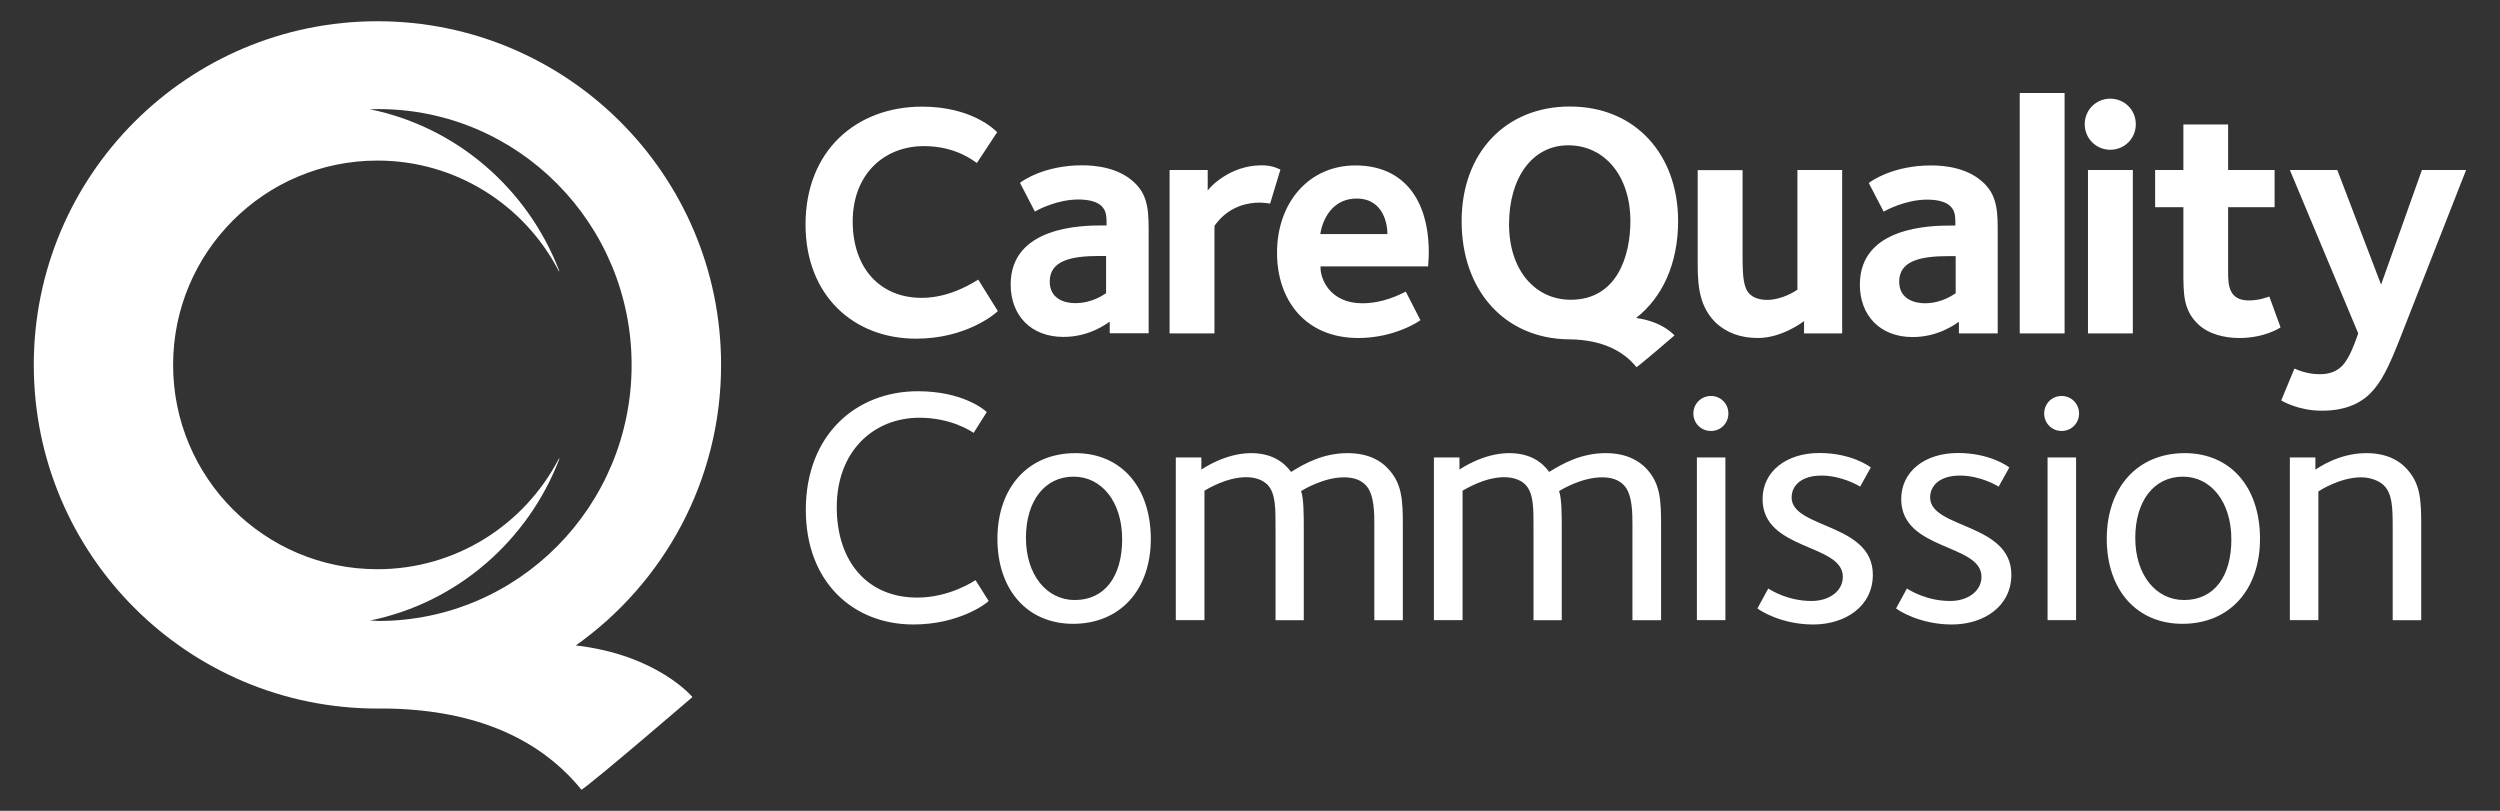
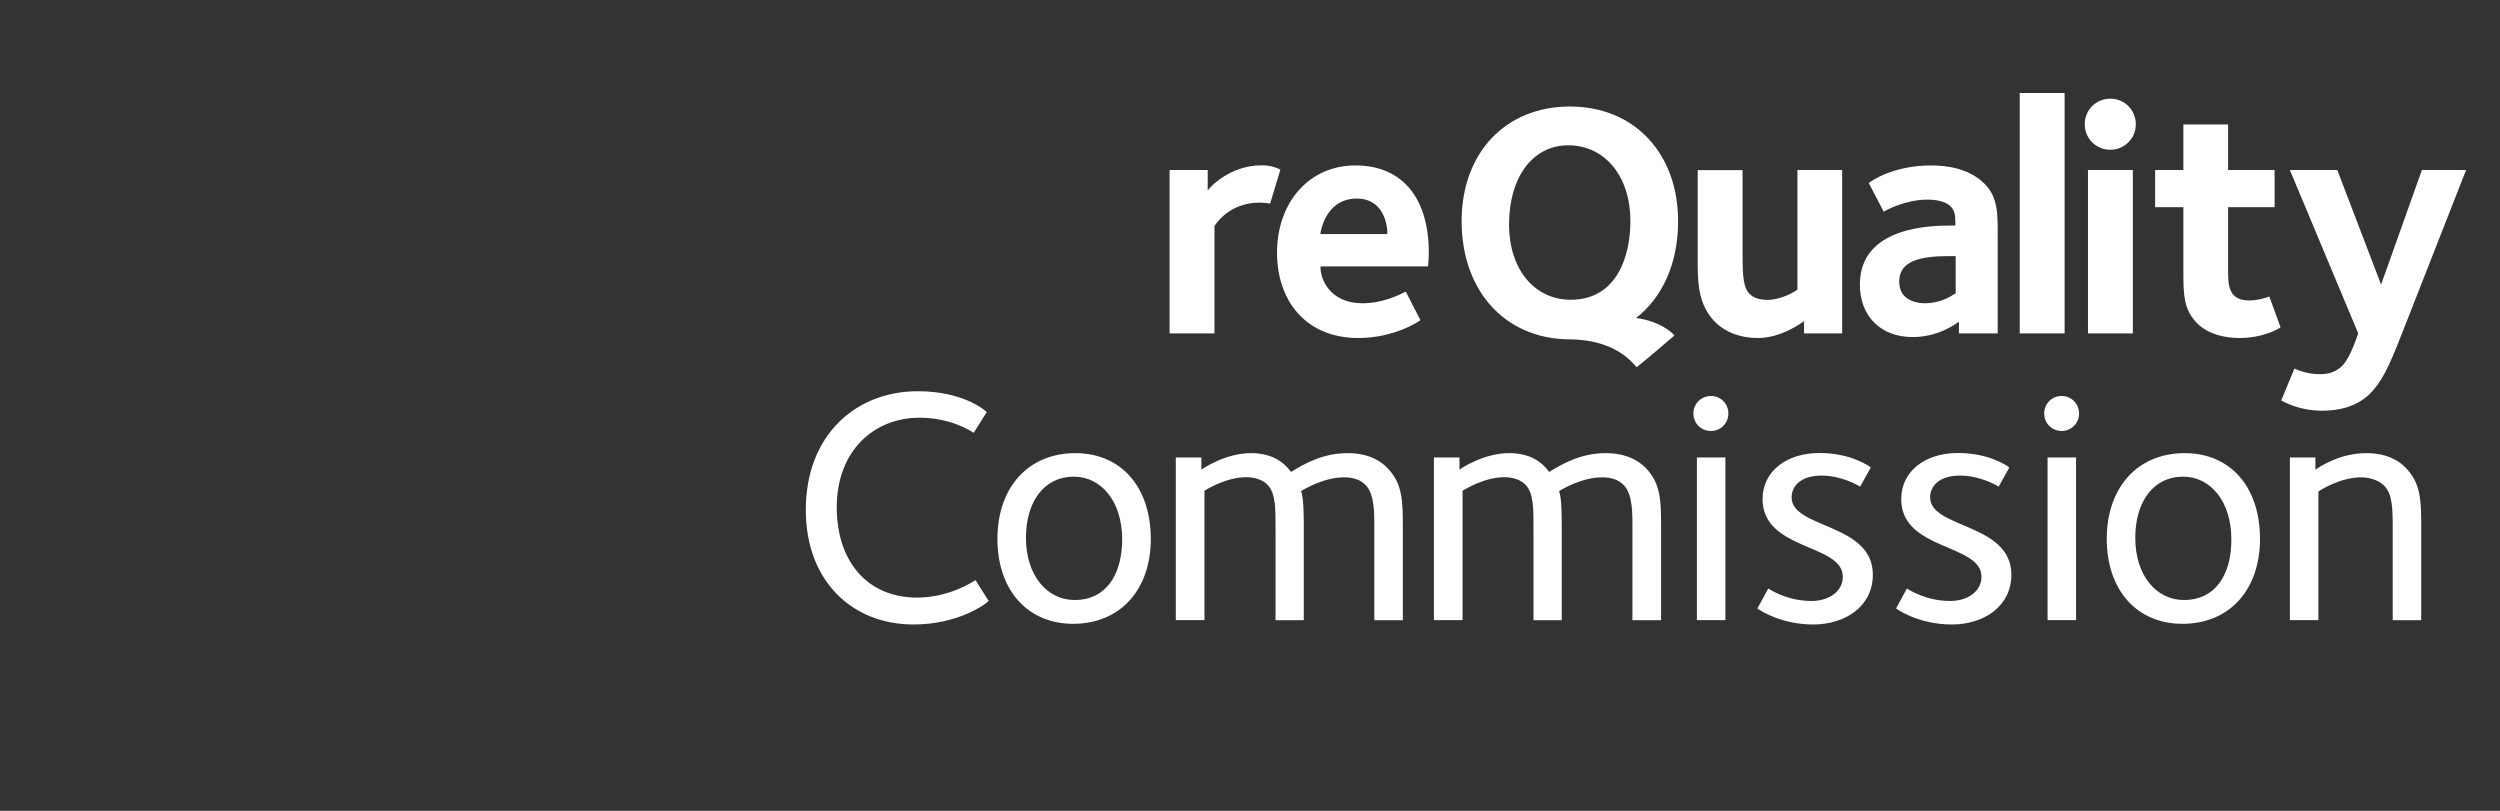
<svg xmlns="http://www.w3.org/2000/svg" xmlns:ns1="http://sodipodi.sourceforge.net/DTD/sodipodi-0.dtd" xmlns:ns2="http://www.inkscape.org/namespaces/inkscape" version="1.1" id="svg4391" x="0px" y="0px" viewBox="0 0 185 60" style="enable-background:new 0 0 185 60;" xml:space="preserve">
  <rect x="0" y="0" width="185" height="60" fill="#333333" stroke="none" />
  <style type="text/css">
	.st0{fill:#FFFFFF;}
</style>
  <ns1:namedview bordercolor="#666666" borderopacity="1.0" fit-margin-bottom="0" fit-margin-left="0" fit-margin-right="0" fit-margin-top="0" id="base" ns2:current-layer="layer1" ns2:cx="90.939724" ns2:cy="28.733972" ns2:document-units="mm" ns2:pageopacity="0.0" ns2:pageshadow="2" ns2:window-height="744" ns2:window-maximized="1" ns2:window-width="1280" ns2:window-x="-4" ns2:window-y="-4" ns2:zoom="4.9318381" pagecolor="#ffffff" showgrid="false" units="px">
	</ns1:namedview>
  <g id="layer1" transform="translate(-81.772,-140.966)" ns2:groupmode="layer" ns2:label="Layer 1">
    <g id="g4446" transform="translate(0.132,-0.132)">
      <path id="path4098" ns2:connector-curvature="0" class="st0" d="M161.22,174.63c-3.51,0-5.77,2.56-5.77,6.34    c0,3.81,2.24,6.29,5.6,6.29c3.48,0,5.75-2.51,5.75-6.29C166.79,177.11,164.58,174.63,161.22,174.63 M161.17,185.5    c-2.06,0-3.61-1.84-3.61-4.6c0-2.71,1.37-4.53,3.53-4.53c2.07,0,3.59,1.86,3.59,4.63C164.68,183.73,163.41,185.5,161.17,185.5     M234.2,170.4c-0.72,0-1.29,0.57-1.29,1.3c0,0.72,0.57,1.29,1.29,1.29c0.72,0,1.29-0.57,1.29-1.29    C235.49,170.97,234.92,170.4,234.2,170.4 M149.51,185.32c-3.66,0-5.95-2.64-5.95-6.69c0-4.16,2.74-6.62,6.12-6.62    c2.34,0,3.81,0.99,4.01,1.12l0.97-1.54c-0.2-0.2-1.82-1.54-5.1-1.54c-4.58,0-8.29,3.23-8.29,8.78c0,5.35,3.51,8.48,7.96,8.48    c3.36,0,5.4-1.54,5.57-1.74l-0.97-1.54C153.66,184.13,151.89,185.32,149.51,185.32 M243.31,174.63c-3.51,0-5.77,2.56-5.77,6.34    c0,3.81,2.24,6.29,5.6,6.29c3.48,0,5.74-2.51,5.74-6.29C248.88,177.11,246.67,174.63,243.31,174.63 M243.26,185.5    c-2.07,0-3.61-1.84-3.61-4.6c0-2.71,1.37-4.53,3.53-4.53c2.06,0,3.58,1.86,3.58,4.63C246.77,183.73,245.5,185.5,243.26,185.5     M256.74,174.63c-2.04,0-3.56,1.1-3.76,1.22v-0.9h-1.89v12.04h2.11v-9.52c0.1-0.08,1.62-1.05,3.16-1.05c0.74,0,1.37,0.28,1.69,0.6    c0.62,0.62,0.65,1.62,0.65,3.13v6.84h2.11V180c0-1.94-0.05-3.19-1.19-4.33C259.25,175.3,258.41,174.63,256.74,174.63     M181.36,174.63c-1.81,0-3.18,0.77-4.18,1.39c-0.55-0.75-1.45-1.39-2.96-1.39c-1.89,0-3.53,1.12-3.68,1.22v-0.9h-1.89v12.04h2.12    v-9.58c0.17-0.1,1.62-1,3.09-1c0.72,0,1.24,0.23,1.57,0.55c0.62,0.65,0.6,1.74,0.6,3.36v6.67h2.09v-6.74c0-0.97,0-2.29-0.2-2.81    c0.27-0.17,1.72-1.02,3.18-1.02c0.72,0,1.27,0.2,1.64,0.62c0.62,0.67,0.6,2.16,0.6,2.91v7.04h2.11V180c0-1.94-0.05-3.19-1.2-4.33    C183.88,175.3,183.03,174.63,181.36,174.63 M207.21,186.99h2.11v-12.04h-2.11V186.99z M208.25,170.4c-0.72,0-1.3,0.57-1.3,1.3    c0,0.72,0.57,1.29,1.3,1.29c0.72,0,1.29-0.57,1.29-1.29C209.54,170.97,208.97,170.4,208.25,170.4 M200.46,174.63    c-1.81,0-3.18,0.77-4.18,1.39c-0.54-0.75-1.44-1.39-2.96-1.39c-1.89,0-3.54,1.12-3.68,1.22v-0.9h-1.89v12.04h2.12v-9.58    c0.18-0.1,1.62-1,3.08-1c0.72,0,1.25,0.23,1.57,0.55c0.62,0.65,0.6,1.74,0.6,3.36v6.67h2.09v-6.74c0-0.97,0-2.29-0.2-2.81    c0.27-0.17,1.72-1.02,3.19-1.02c0.72,0,1.27,0.2,1.64,0.62c0.62,0.67,0.6,2.16,0.6,2.91v7.04h2.12V180c0-1.94-0.05-3.19-1.19-4.33    C202.98,175.3,202.13,174.63,200.46,174.63 M214.22,177.91c0-0.9,0.75-1.62,2.21-1.62c1.47,0,2.71,0.72,2.86,0.82l0.79-1.42    c-0.12-0.1-1.47-1.07-3.8-1.07c-2.46,0-4.21,1.37-4.21,3.41c0,3.83,5.94,3.28,5.94,5.75c0,1.07-1.02,1.79-2.31,1.79    c-1.74,0-2.96-0.77-3.21-0.92l-0.8,1.47c0.15,0.13,1.74,1.19,4.13,1.19c2.37,0,4.41-1.34,4.41-3.68    C220.24,179.8,214.22,180.22,214.22,177.91 M233.16,186.99h2.11v-12.04h-2.11V186.99z M224.47,177.91c0-0.9,0.74-1.62,2.21-1.62    c1.47,0,2.71,0.72,2.86,0.82l0.79-1.42c-0.12-0.1-1.47-1.07-3.8-1.07c-2.46,0-4.2,1.37-4.2,3.41c0,3.83,5.94,3.28,5.94,5.75    c0,1.07-1.02,1.79-2.31,1.79c-1.74,0-2.96-0.77-3.21-0.92l-0.8,1.47c0.15,0.13,1.74,1.19,4.13,1.19c2.36,0,4.4-1.34,4.4-3.68    C230.49,179.8,224.47,180.22,224.47,177.91" />
-       <path id="path4102" ns2:connector-curvature="0" class="st0" d="M149.43,166.16c3.71,0,5.85-1.84,6.05-2.04l-1.45-2.33    c-0.27,0.15-2.02,1.35-4.18,1.35c-3.12,0-5.11-2.24-5.11-5.65c0-3.49,2.31-5.58,5.28-5.58c2.38,0,3.71,1.13,3.91,1.25l1.5-2.28    c-0.17-0.17-1.87-1.89-5.55-1.89c-4.89,0-8.63,3.27-8.63,8.72C141.25,162.97,144.81,166.16,149.43,166.16 M156.43,162.15    c0,2.29,1.5,3.88,3.91,3.88c1.92,0,3.19-0.98,3.42-1.13v0.86h2.88v-7.25c0-1.57,0.03-2.83-0.98-3.83    c-1.18-1.18-2.92-1.35-3.95-1.35c-2.78,0-4.42,1.15-4.59,1.3l1.1,2.12c0.17-0.1,1.62-0.89,3.22-0.89c0.91,0,1.45,0.22,1.72,0.49    c0.34,0.35,0.37,0.69,0.37,1.43h-0.34C161.69,157.78,156.43,157.86,156.43,162.15 M163.5,162.79c-0.15,0.07-0.96,0.74-2.31,0.74    c-0.81,0-1.87-0.34-1.87-1.6c0-1.52,1.52-1.89,3.66-1.89h0.51V162.79z" />
      <path id="path4106" ns2:connector-curvature="0" class="st0" d="M171.5,157.83c0.37-0.54,1.37-1.74,3.39-1.74    c0.17,0,0.64,0.05,0.74,0.07l0.76-2.51c-0.07-0.02-0.52-0.32-1.38-0.32c-2.41,0-3.9,1.69-4,1.87v-1.52h-2.82v12.09h3.32V157.83z     M181.94,153.34c-3.44,0-5.8,2.75-5.8,6.46c0,3.51,2.09,6.31,6.02,6.31c2.68,0,4.52-1.25,4.59-1.32l-1.08-2.11    c-0.52,0.25-1.7,0.86-3.22,0.86c-2.41,0-3.14-1.84-3.09-2.73h7.96c0-0.17,0.05-0.52,0.05-1.03    C187.37,155.84,185.48,153.34,181.94,153.34 M179.34,158.42c0.25-1.5,1.18-2.63,2.68-2.63c2.04,0,2.29,1.97,2.29,2.63H179.34z     M211.72,166.11c1.72,0,3.22-1.1,3.42-1.25v0.91h2.82v-12.09h-3.31v8.85c-0.2,0.15-1.18,0.76-2.24,0.76    c-0.78,0-1.15-0.29-1.3-0.44c-0.44-0.44-0.52-1.23-0.52-2.8v-6.36h-3.32v6.51c0,1.57-0.05,3.39,1.3,4.74    C209.37,165.72,210.45,166.11,211.72,166.11 M226.6,164.91v0.86h2.87v-7.25c0-1.57,0.03-2.83-0.98-3.83    c-1.18-1.18-2.92-1.35-3.96-1.35c-2.78,0-4.42,1.15-4.6,1.3l1.1,2.12c0.17-0.1,1.62-0.89,3.22-0.89c0.91,0,1.45,0.22,1.72,0.49    c0.35,0.35,0.37,0.69,0.37,1.43h-0.34c-1.47,0-6.73,0.07-6.73,4.37c0,2.29,1.5,3.88,3.91,3.88    C225.1,166.04,226.38,165.05,226.6,164.91 M222.18,161.94c0-1.52,1.52-1.89,3.66-1.89h0.52v2.75c-0.15,0.07-0.96,0.74-2.31,0.74    C223.24,163.53,222.18,163.19,222.18,161.94 M234.42,147.98h-3.32v17.79h3.32V147.98z M237.8,152.18c1.05,0,1.89-0.83,1.89-1.89    c0-1.06-0.84-1.89-1.89-1.89c-1.06,0-1.89,0.84-1.89,1.89C235.91,151.34,236.75,152.18,237.8,152.18 M239.47,153.68h-3.32v12.09    h3.32V153.68z M248.05,163.33c-1.45,0-1.53-1.1-1.53-2.06v-4.84h3.44v-2.75h-3.44v-3.37h-3.31v3.37h-2.09v2.75h2.09v4.72    c0,1.7,0,2.85,1.03,3.88c0.81,0.81,2.04,1.08,3.12,1.08c1.79,0,2.95-0.71,3.04-0.79l-0.83-2.28    C249.35,163.11,248.81,163.33,248.05,163.33 M253.3,168.79c-0.96,0-1.69-0.34-1.87-0.42l-0.98,2.36c0.1,0.05,1.25,0.76,3.02,0.76    c1.99,0,3.02-0.74,3.54-1.25c0.86-0.86,1.4-1.96,2.33-4.35l4.79-12.21h-3.27l-3.02,8.48l-3.24-8.48h-3.51l5.06,12.09    c-0.2,0.54-0.61,1.82-1.2,2.41C254.56,168.57,254.04,168.79,253.3,168.79 M205.82,157.46c0-4.93-3.16-8.48-8.01-8.48    c-4.76,0-8.01,3.43-8.01,8.48c0,5.14,3.18,8.67,7.88,8.75v0c0,0,0.19,0,0.2,0c2.28,0.05,3.86,0.82,4.86,2.06    c0.34-0.22,2.81-2.35,2.81-2.35s-0.86-1.03-2.84-1.29C204.64,163.12,205.82,160.63,205.82,157.46 M197.87,163.28    c-2.59,0-4.56-2.14-4.56-5.59c0-3.43,1.72-5.84,4.37-5.84c2.76,0,4.61,2.34,4.61,5.6C202.29,160.08,201.28,163.28,197.87,163.28" />
-       <path id="path4110" ns2:connector-curvature="0" class="st0" d="M124.25,188.86c6.5-4.61,10.75-12.19,10.75-20.76    c0-14.05-11.39-25.43-25.43-25.43c-14.05,0-25.43,11.39-25.43,25.43c0,14.05,11.39,25.43,25.43,25.43h0.72    c6.76,0.11,11.41,2.36,14.38,6.01c1-0.66,8.21-6.86,8.21-6.86S130.3,189.56,124.25,188.86 M109.01,187.02    c6.45-1.31,11.71-5.91,14.03-11.98c-0.01-0.01-0.03,0-0.05,0.01c-2.52,4.85-7.58,8.17-13.42,8.17c-8.36,0-15.12-6.77-15.12-15.12    c0-8.35,6.77-15.12,15.12-15.12c5.84,0,10.91,3.32,13.42,8.18c0.02,0.01,0.03,0.02,0.04,0c-2.32-6.07-7.58-10.67-14.03-11.98    c0.21-0.01,0.42-0.01,0.63-0.01c10.36,0,18.75,8.48,18.75,18.94c0,10.46-8.39,18.94-18.75,18.94    C109.43,187.03,109.22,187.02,109.01,187.02" />
    </g>
  </g>
</svg>